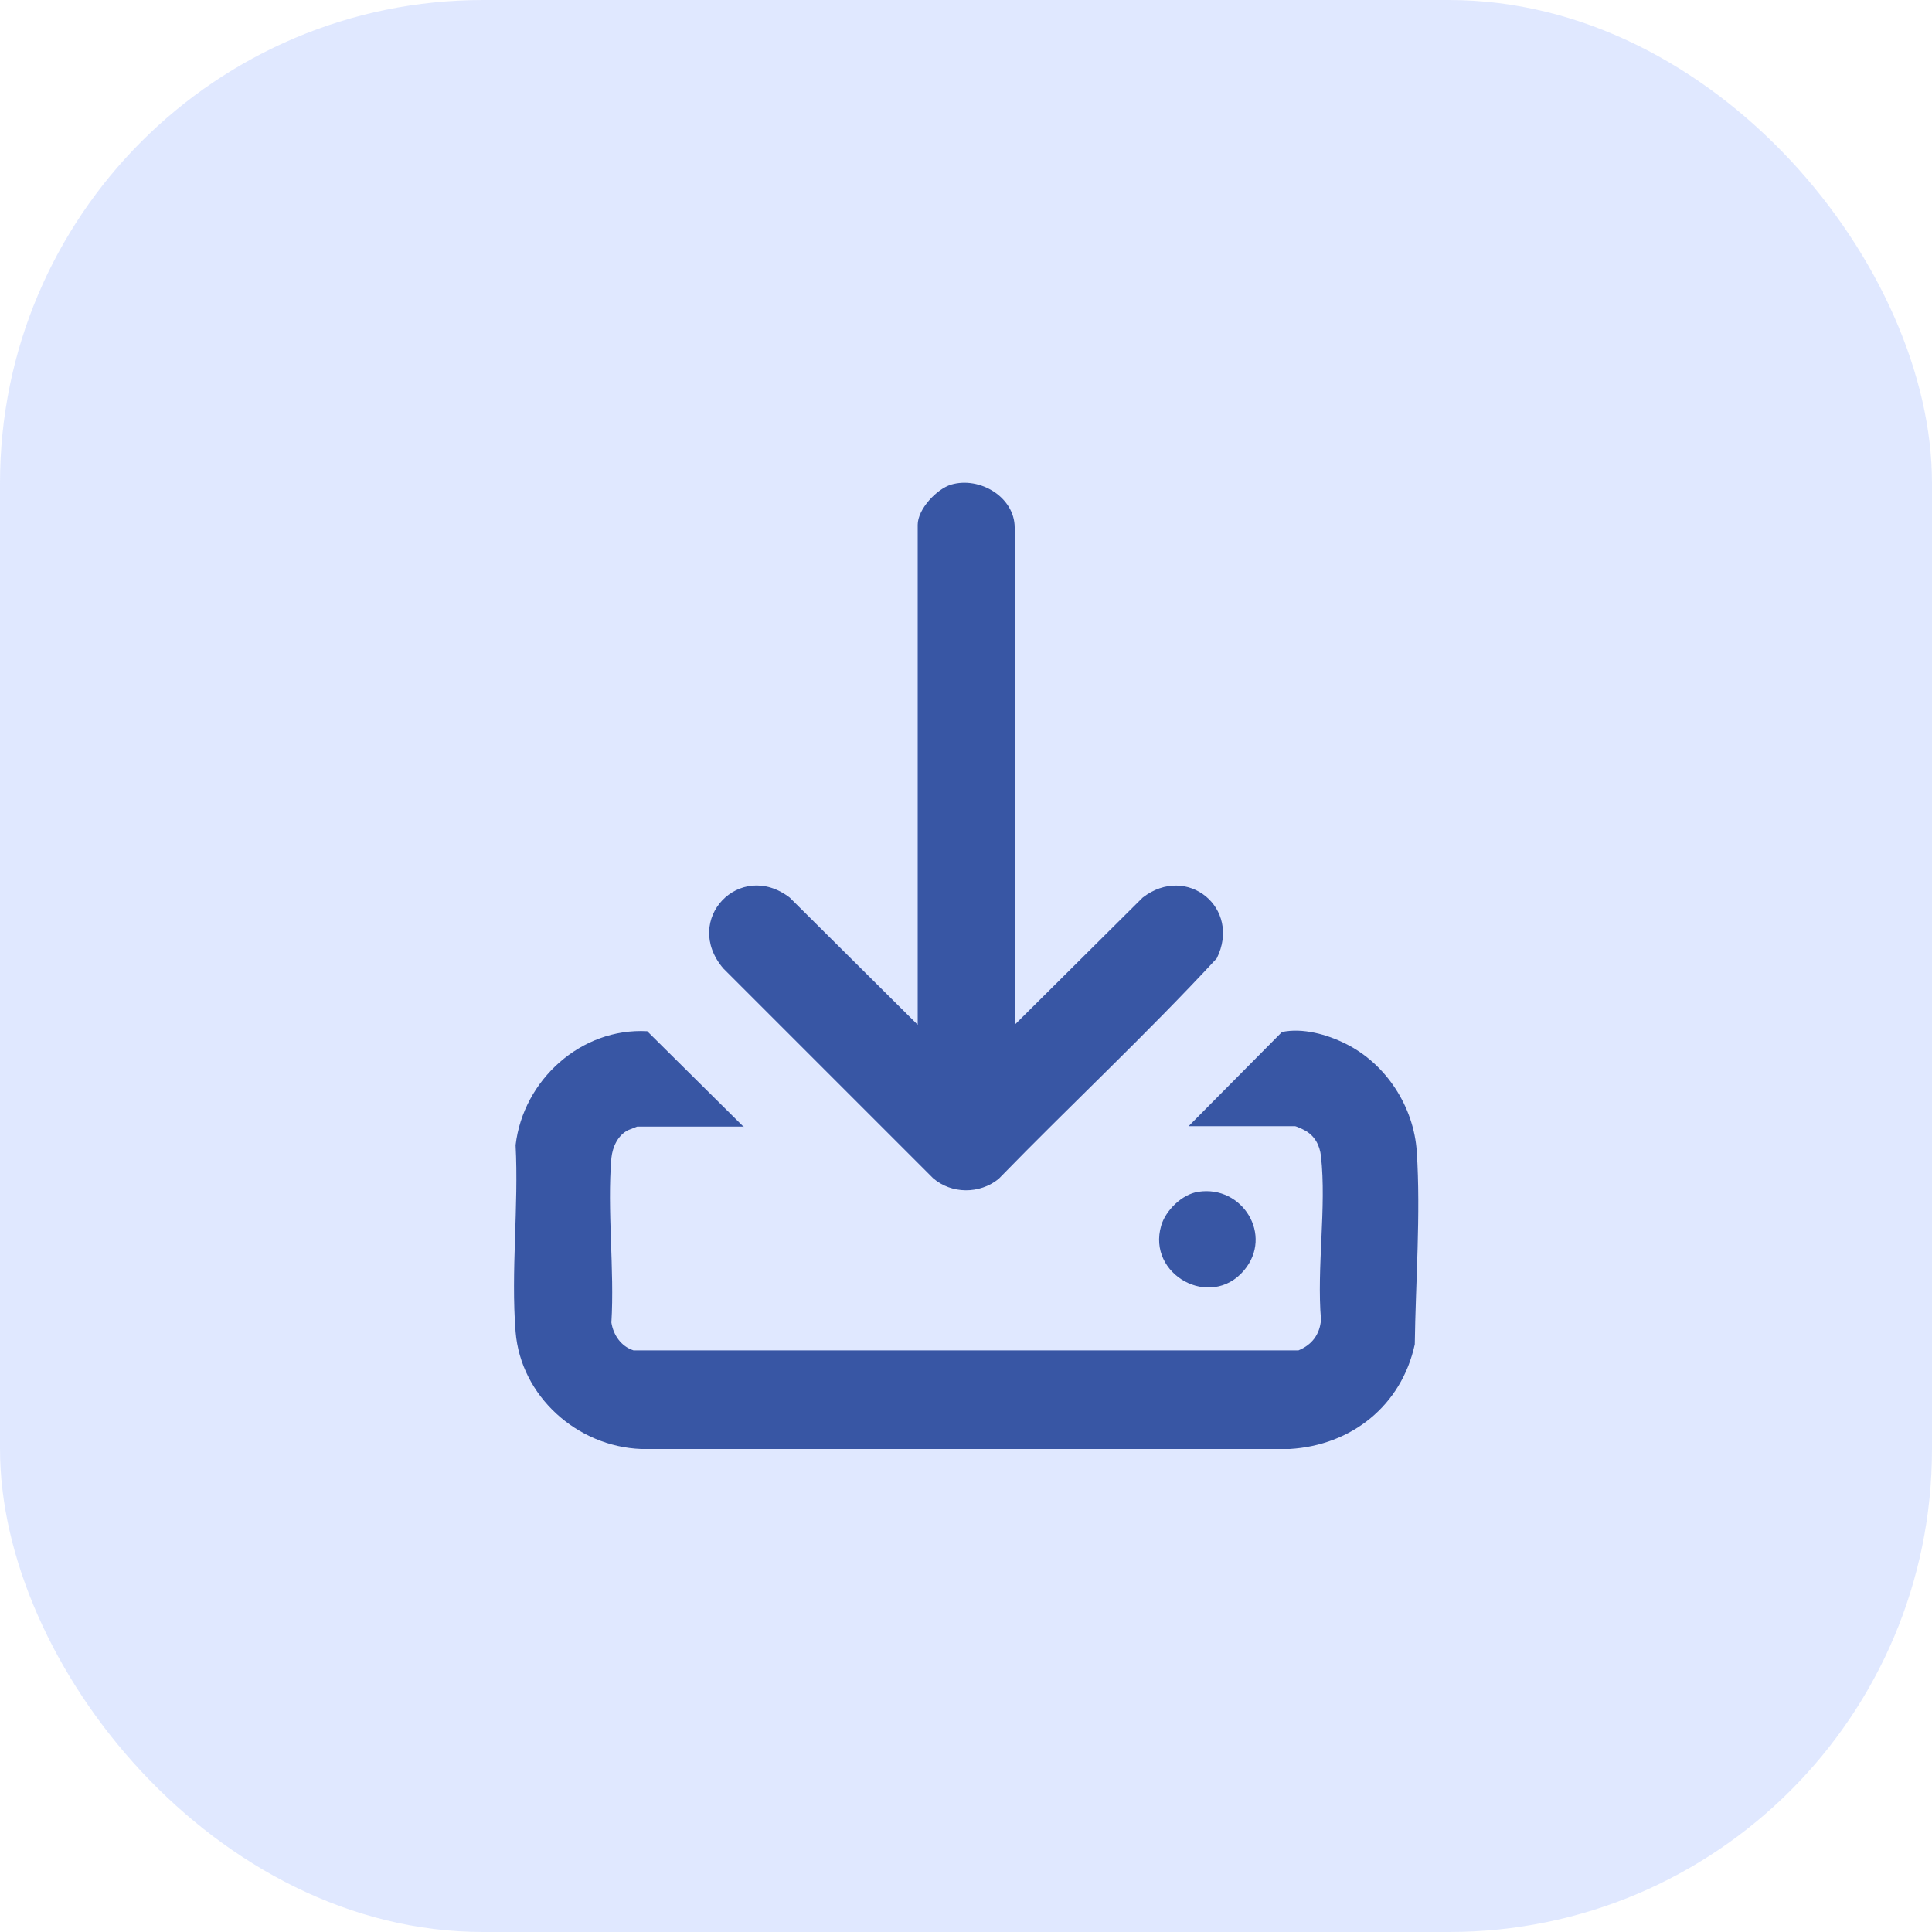
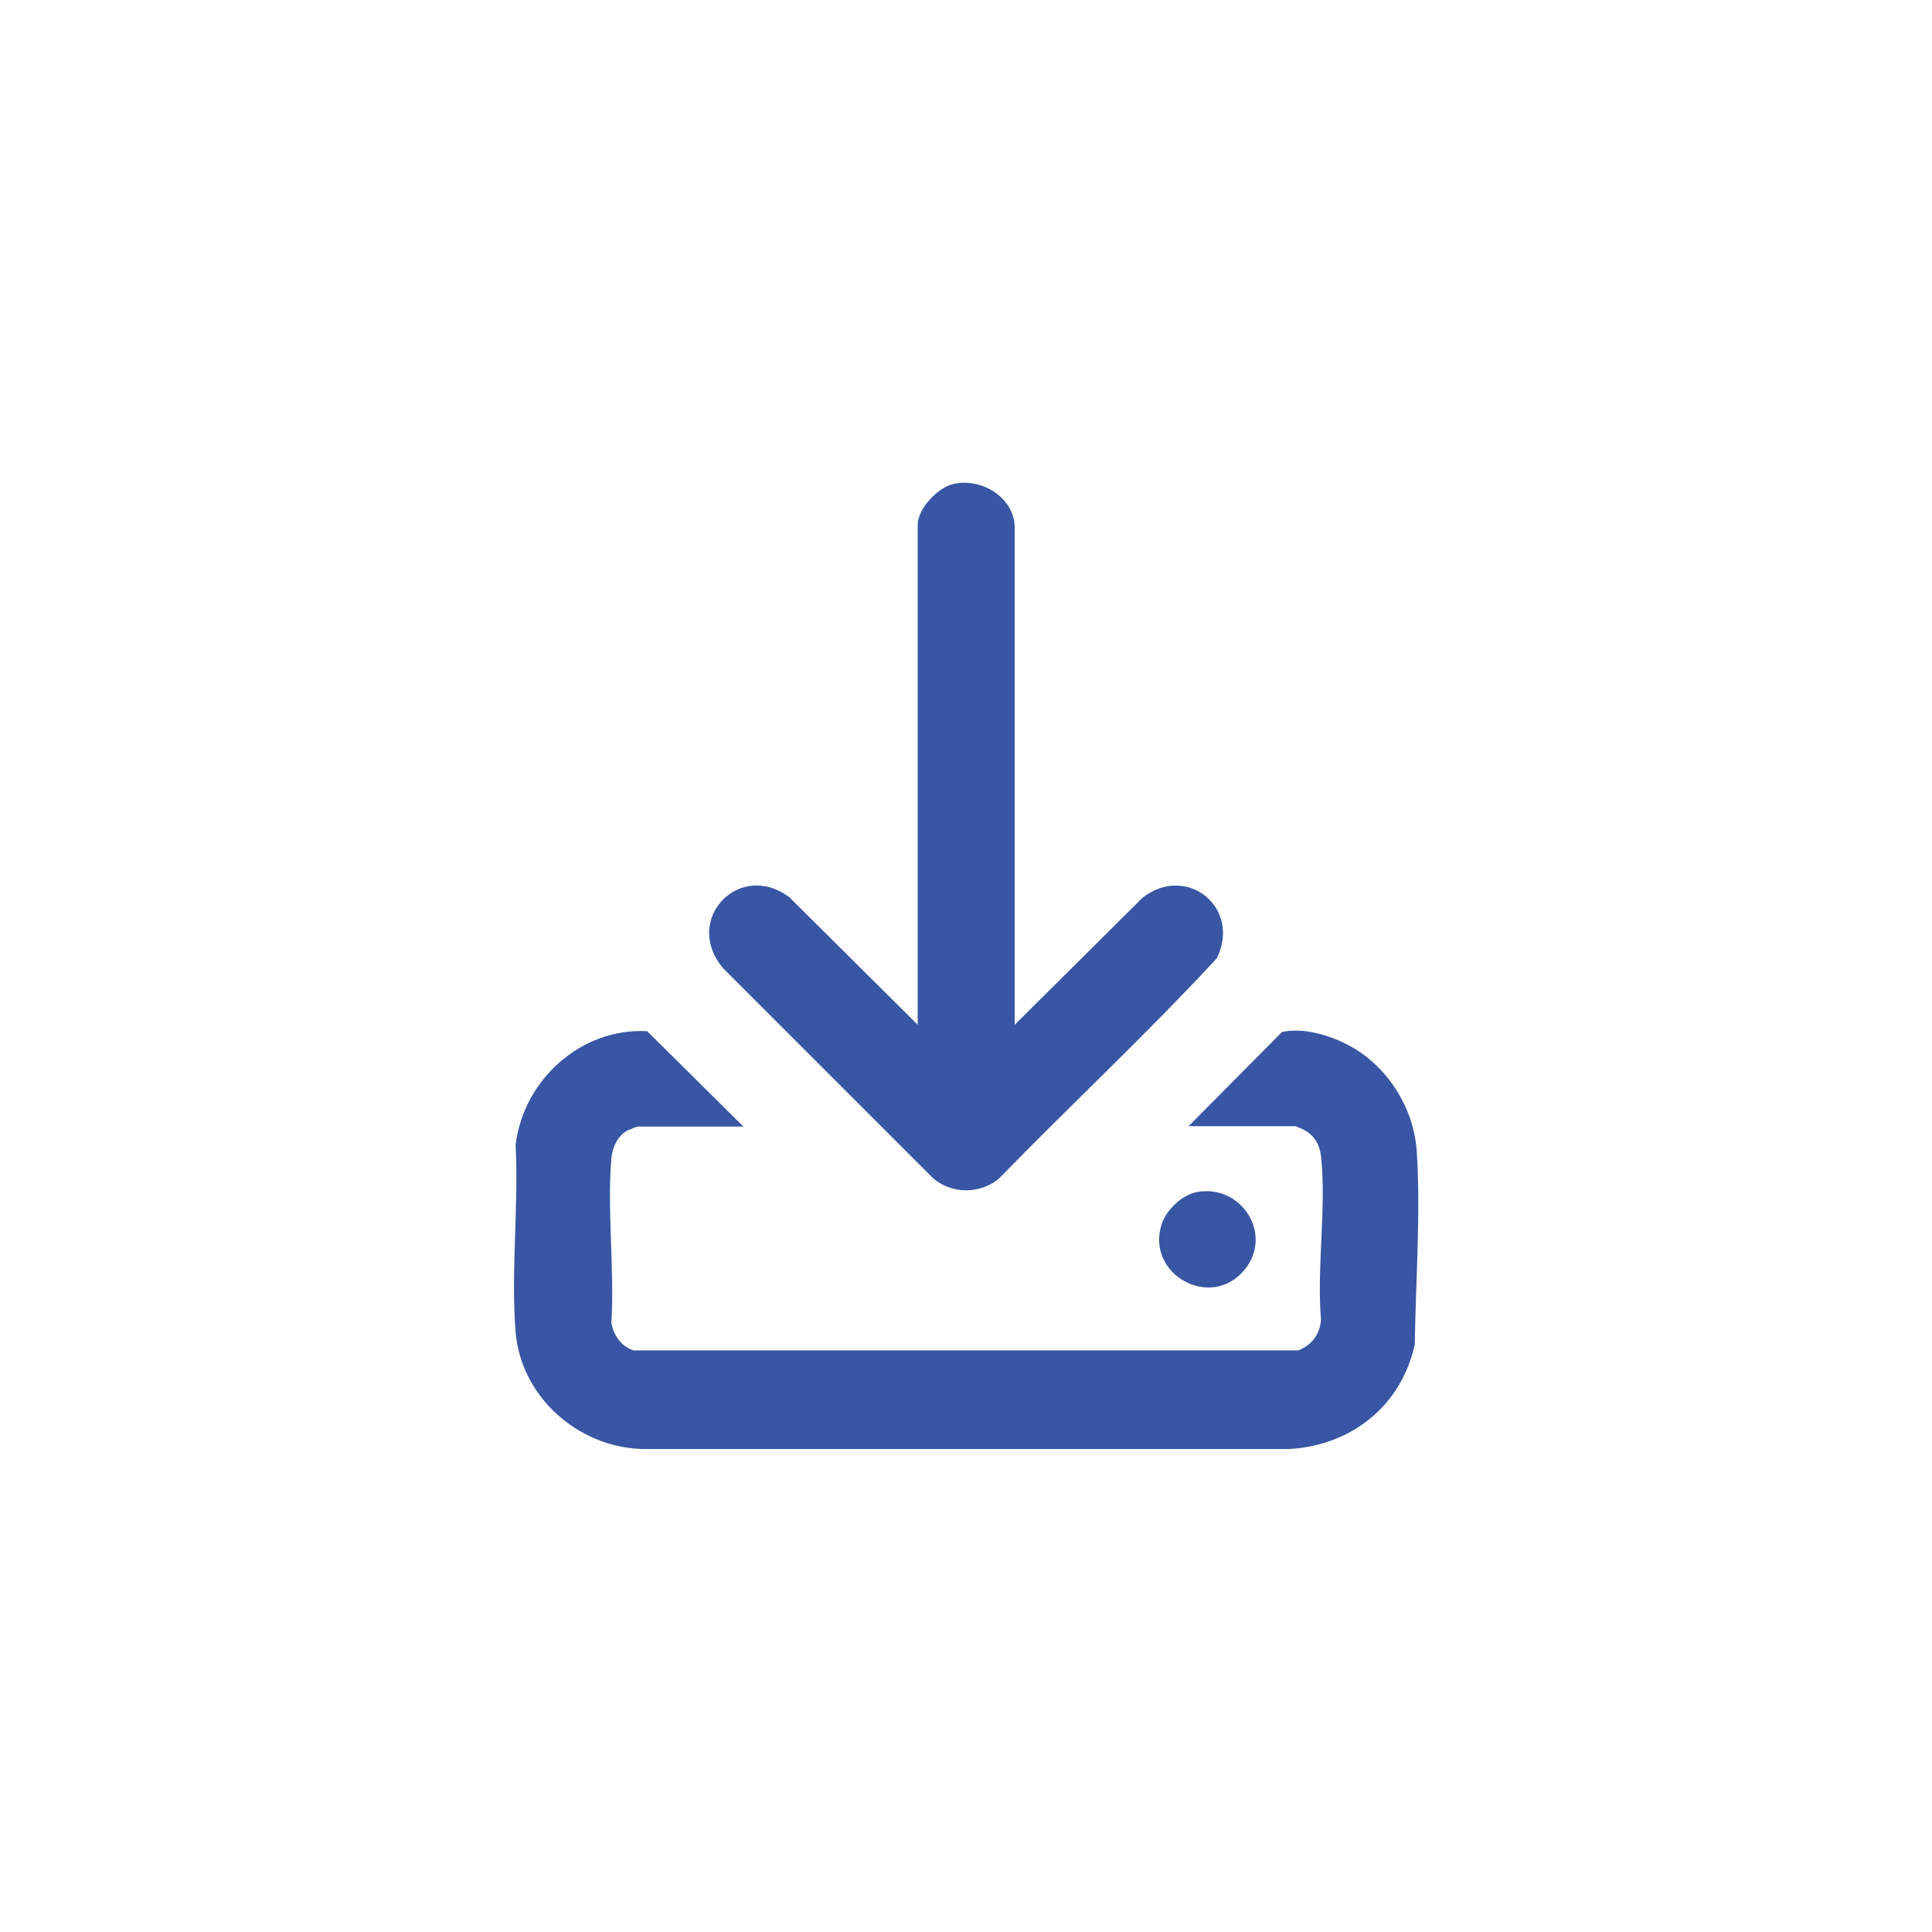
<svg xmlns="http://www.w3.org/2000/svg" id="image" width="48" height="48" viewBox="0 0 48 48">
  <defs>
    <style>
      .cls-1 {
        fill: #c2d3ff;
        opacity: .5;
      }

      .cls-2 {
        fill: #3856a4;
      }
    </style>
  </defs>
-   <rect class="cls-1" y="0" width="48" height="48" rx="12" ry="12" />
  <g>
    <path class="cls-2" d="M18.48,27.99h-2.65s-.2.08-.23.09c-.25.13-.38.41-.41.69-.11,1.3.08,2.77,0,4.09.05.31.24.59.55.69h16.52c.34-.14.53-.4.56-.76-.11-1.29.14-2.8,0-4.06-.03-.28-.16-.52-.41-.65-.03-.02-.21-.1-.23-.1h-2.65l2.32-2.34c.51-.11,1.12.06,1.58.29,1.01.5,1.7,1.57,1.77,2.69.1,1.54-.03,3.24-.05,4.78-.33,1.52-1.57,2.51-3.11,2.6H15.93c-1.59-.06-2.99-1.31-3.12-2.91-.12-1.49.08-3.13,0-4.64.19-1.62,1.63-2.92,3.27-2.83l2.4,2.38Z" />
-     <path class="cls-2" d="M25.21,25.46l3.18-3.16c1.1-.85,2.46.26,1.84,1.51-1.74,1.88-3.63,3.64-5.42,5.48-.47.38-1.17.38-1.63-.02l-5.21-5.21c-1.03-1.21.41-2.71,1.65-1.76l3.18,3.16v-12.42c0-.39.47-.89.83-1,.71-.21,1.58.31,1.58,1.07v12.35Z" />
+     <path class="cls-2" d="M25.21,25.46l3.18-3.16c1.1-.85,2.46.26,1.84,1.51-1.74,1.88-3.63,3.64-5.42,5.48-.47.38-1.17.38-1.63-.02l-5.21-5.21c-1.03-1.21.41-2.71,1.65-1.76l3.18,3.16v-12.42c0-.39.47-.89.83-1,.71-.21,1.58.31,1.58,1.07v12.35" />
    <path class="cls-2" d="M29.77,29.61c1.1-.17,1.87,1.08,1.14,1.95-.83.99-2.42.11-2.06-1.11.11-.38.52-.78.92-.84Z" />
  </g>
</svg>